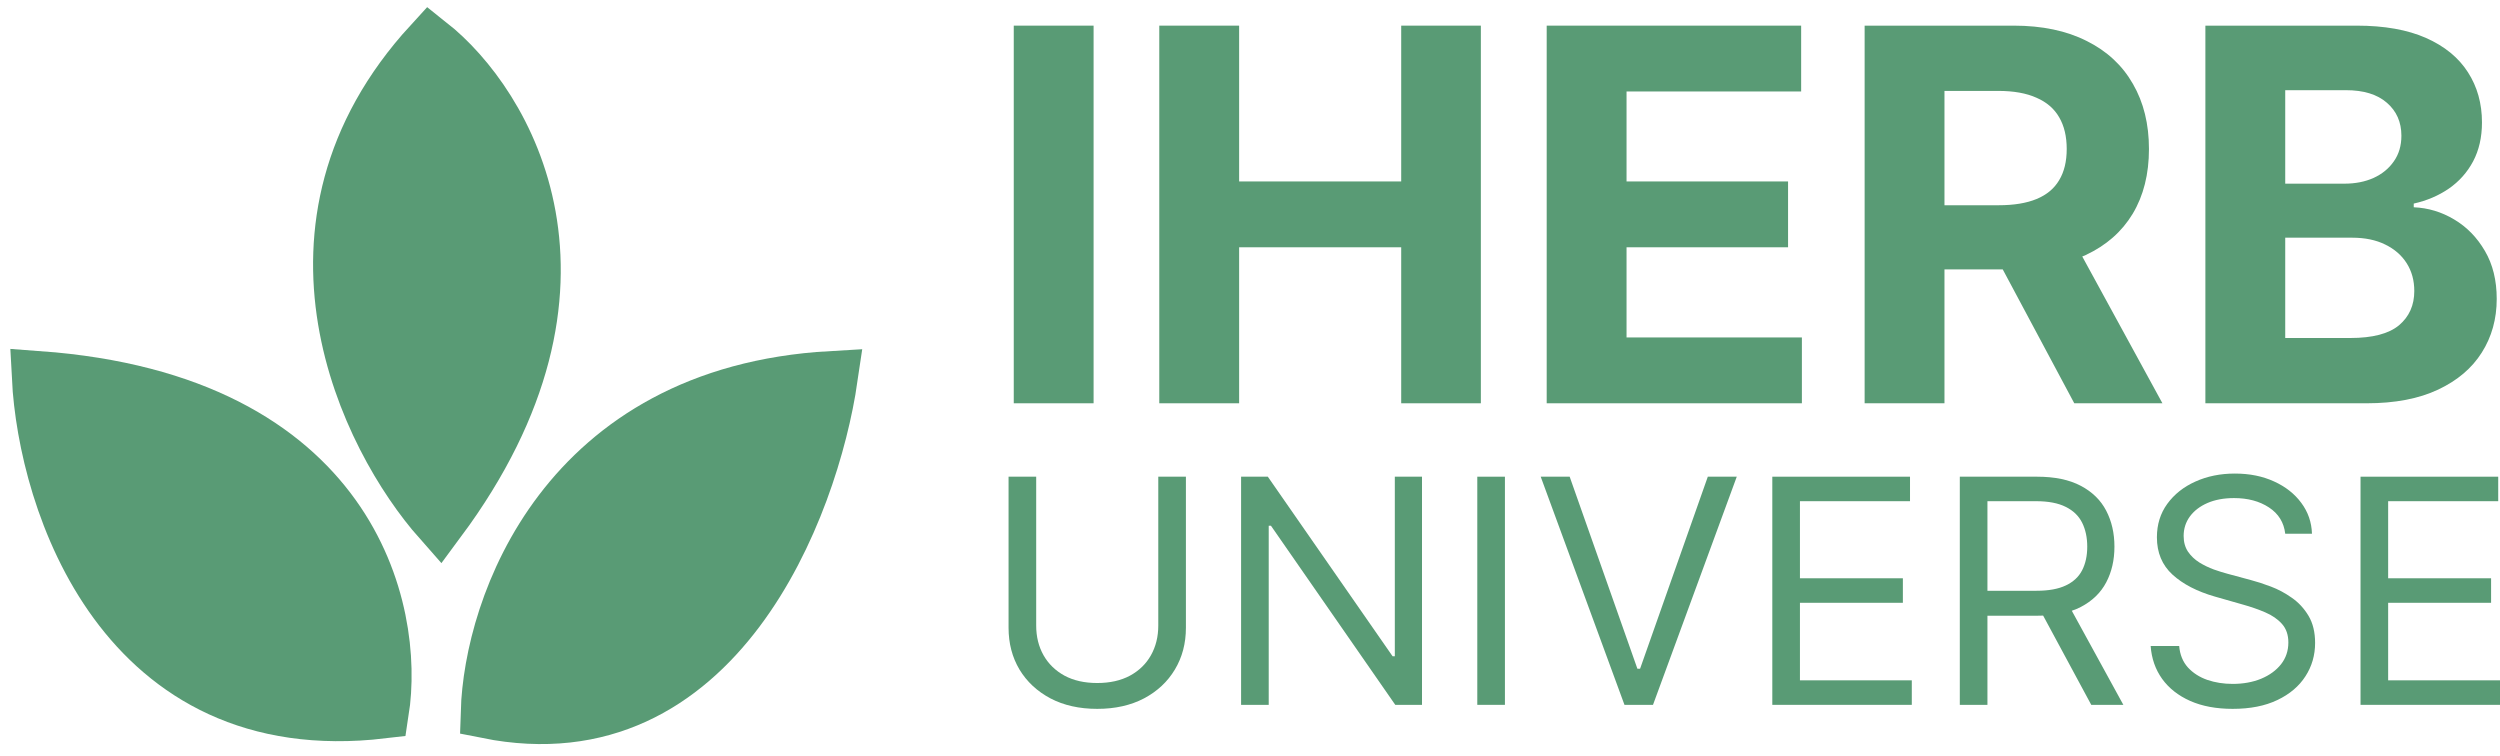
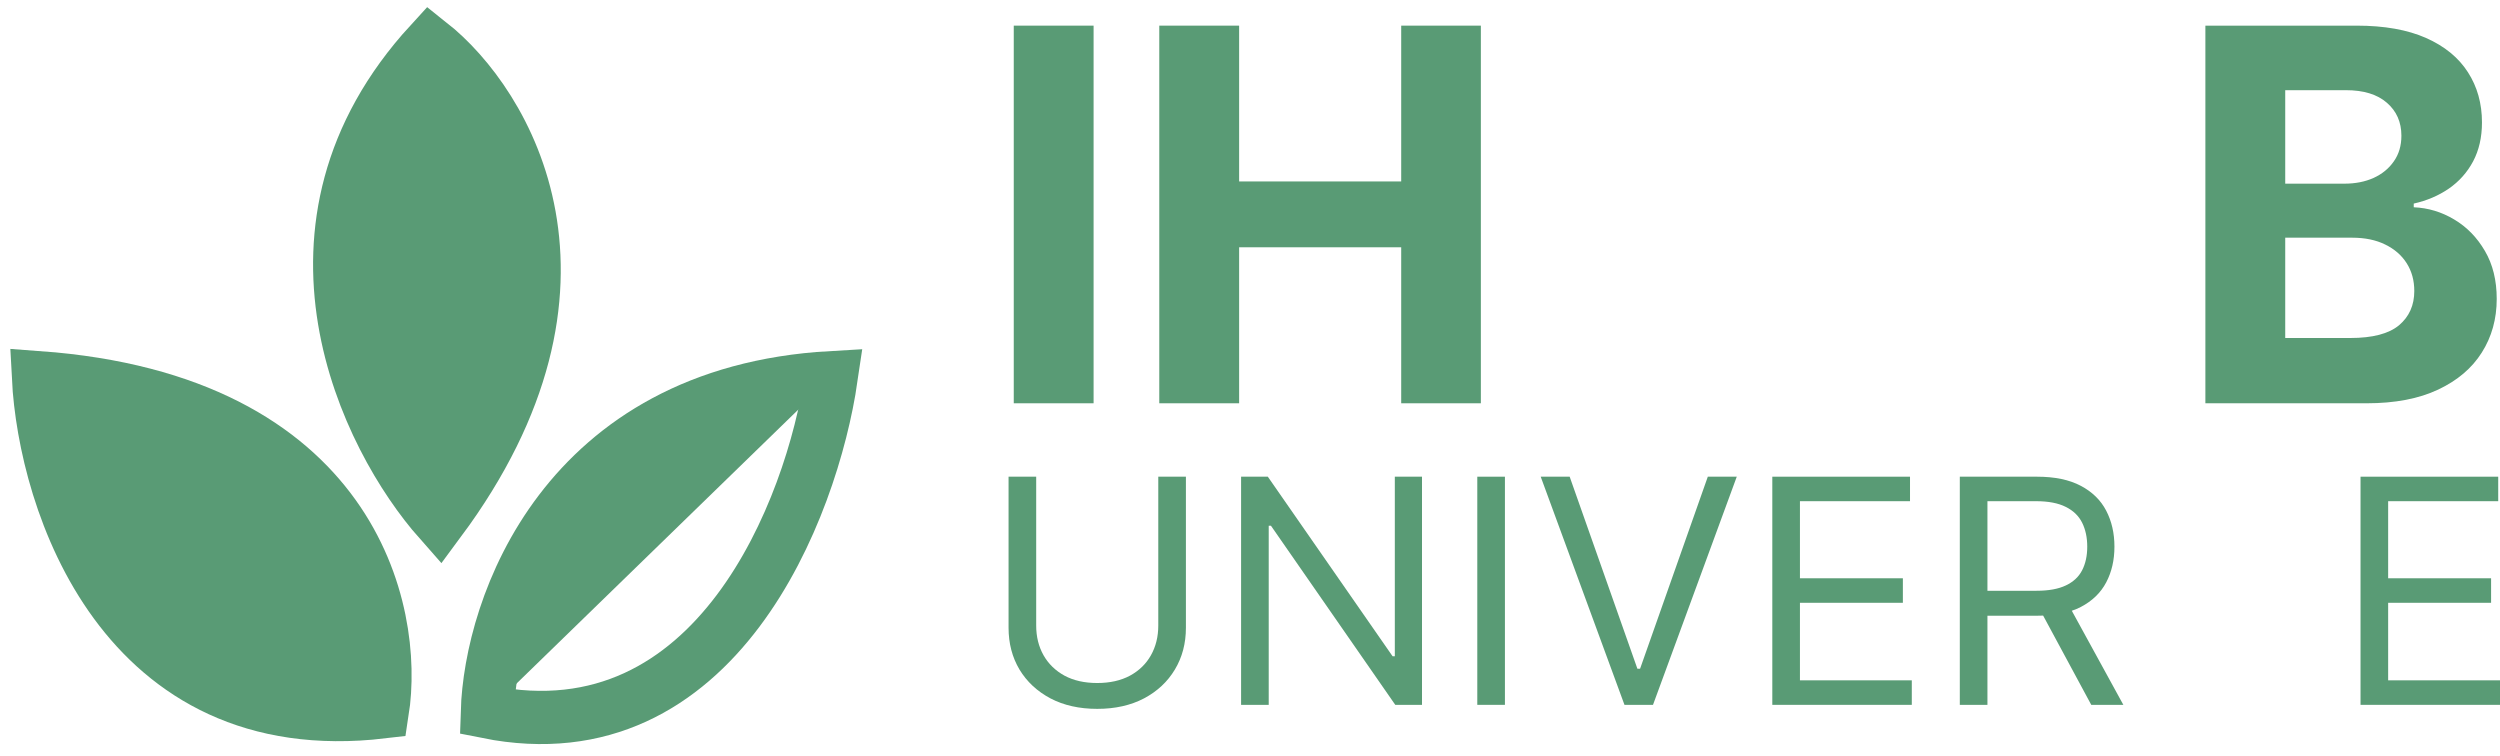
<svg xmlns="http://www.w3.org/2000/svg" width="195" height="59" viewBox="0 0 195 59" fill="none">
  <path d="M85.3 2V31.456H79.073V2H85.3Z" fill="#599B75" />
  <path d="M90.424 31.456V2H96.652V14.153H109.294V2H115.507V31.456H109.294V19.288H96.652V31.456H90.424Z" fill="#599B75" />
-   <path d="M120.642 31.456V2H140.49V7.135H126.87V14.153H139.469V19.288H126.87V26.321H140.547V31.456H120.642Z" fill="#599B75" />
-   <path d="M145.441 31.456V2H157.062C159.287 2 161.185 2.398 162.758 3.194C164.34 3.98 165.543 5.097 166.368 6.545C167.202 7.983 167.619 9.675 167.619 11.622C167.619 13.578 167.197 15.261 166.353 16.67C165.509 18.07 164.287 19.144 162.686 19.892C161.094 20.64 159.167 21.014 156.904 21.014H149.123V16.009H155.897C157.086 16.009 158.074 15.846 158.86 15.52C159.646 15.194 160.231 14.705 160.615 14.053C161.008 13.401 161.204 12.59 161.204 11.622C161.204 10.644 161.008 9.819 160.615 9.148C160.231 8.477 159.641 7.969 158.846 7.624C158.059 7.269 157.067 7.091 155.868 7.091H151.669V31.456H145.441ZM161.348 18.051L168.669 31.456H161.794L154.631 18.051H161.348Z" fill="#599B75" />
  <path d="M172.02 31.456V2H183.814C185.981 2 187.788 2.321 189.236 2.964C190.684 3.606 191.772 4.498 192.501 5.639C193.229 6.77 193.594 8.074 193.594 9.551C193.594 10.701 193.364 11.713 192.903 12.585C192.443 13.448 191.81 14.158 191.005 14.714C190.209 15.261 189.298 15.649 188.272 15.879V16.167C189.394 16.215 190.444 16.531 191.422 17.116C192.41 17.701 193.21 18.521 193.824 19.576C194.438 20.621 194.744 21.867 194.744 23.315C194.744 24.878 194.356 26.273 193.579 27.5C192.812 28.718 191.676 29.682 190.171 30.391C188.665 31.101 186.81 31.456 184.605 31.456H172.02ZM178.248 26.364H183.325C185.06 26.364 186.326 26.033 187.122 25.372C187.918 24.701 188.315 23.809 188.315 22.697C188.315 21.881 188.119 21.162 187.726 20.539C187.333 19.916 186.772 19.427 186.043 19.072C185.324 18.717 184.466 18.54 183.469 18.54H178.248V26.364ZM178.248 14.326H182.864C183.718 14.326 184.475 14.177 185.137 13.88C185.808 13.573 186.335 13.142 186.719 12.585C187.112 12.029 187.309 11.363 187.309 10.586C187.309 9.522 186.93 8.664 186.172 8.012C185.425 7.36 184.36 7.034 182.98 7.034H178.248V14.326Z" fill="#599B75" />
  <path d="M90.346 37.182H92.501V48.965C92.501 50.181 92.215 51.267 91.641 52.223C91.073 53.173 90.271 53.923 89.234 54.474C88.197 55.018 86.981 55.291 85.584 55.291C84.188 55.291 82.972 55.018 81.935 54.474C80.898 53.923 80.093 53.173 79.519 52.223C78.951 51.267 78.668 50.181 78.668 48.965V37.182H80.823V48.791C80.823 49.66 81.014 50.433 81.396 51.111C81.778 51.783 82.323 52.313 83.03 52.701C83.742 53.084 84.594 53.275 85.584 53.275C86.575 53.275 87.427 53.084 88.139 52.701C88.852 52.313 89.396 51.783 89.773 51.111C90.155 50.433 90.346 49.66 90.346 48.791V37.182Z" fill="#599B75" />
  <path d="M110.916 37.182V54.978H108.831L99.133 41.005H98.96V54.978H96.805V37.182H98.89L108.622 51.189H108.796V37.182H110.916Z" fill="#599B75" />
  <path d="M117.384 37.182V54.978H115.229V37.182H117.384Z" fill="#599B75" />
  <path d="M122.434 37.182L127.717 52.162H127.926L133.209 37.182H135.468L128.934 54.978H126.709L120.175 37.182H122.434Z" fill="#599B75" />
  <path d="M138.24 54.978V37.182H148.981V39.093H140.395V45.106H148.424V47.018H140.395V53.066H149.12V54.978H138.24Z" fill="#599B75" />
  <path d="M152.865 54.978V37.182H158.878C160.268 37.182 161.409 37.419 162.302 37.894C163.194 38.364 163.854 39.009 164.283 39.832C164.711 40.655 164.926 41.59 164.926 42.639C164.926 43.687 164.711 44.617 164.283 45.428C163.854 46.239 163.197 46.876 162.31 47.34C161.424 47.797 160.291 48.026 158.913 48.026H154.047V46.08H158.843C159.793 46.08 160.558 45.941 161.137 45.663C161.722 45.385 162.145 44.991 162.406 44.481C162.672 43.965 162.805 43.351 162.805 42.639C162.805 41.926 162.672 41.303 162.406 40.77C162.139 40.237 161.714 39.826 161.128 39.537C160.543 39.241 159.77 39.093 158.808 39.093H155.02V54.978H152.865ZM161.241 46.983L165.621 54.978H163.118L158.808 46.983H161.241Z" fill="#599B75" />
-   <path d="M178.249 41.631C178.145 40.75 177.722 40.067 176.98 39.58C176.239 39.093 175.329 38.85 174.252 38.85C173.464 38.85 172.774 38.978 172.184 39.233C171.599 39.487 171.141 39.838 170.811 40.284C170.486 40.73 170.324 41.237 170.324 41.804C170.324 42.28 170.437 42.688 170.663 43.03C170.895 43.366 171.19 43.647 171.549 43.873C171.908 44.093 172.285 44.275 172.679 44.42C173.073 44.559 173.435 44.672 173.765 44.759L175.572 45.246C176.036 45.367 176.552 45.535 177.119 45.749C177.693 45.964 178.24 46.256 178.762 46.627C179.289 46.992 179.723 47.461 180.065 48.035C180.407 48.608 180.578 49.312 180.578 50.146C180.578 51.108 180.326 51.977 179.822 52.753C179.323 53.529 178.594 54.147 177.632 54.604C176.676 55.062 175.515 55.291 174.147 55.291C172.873 55.291 171.769 55.085 170.837 54.674C169.91 54.262 169.18 53.689 168.647 52.953C168.12 52.217 167.821 51.363 167.752 50.39H169.976C170.034 51.062 170.26 51.618 170.654 52.058C171.054 52.493 171.558 52.817 172.166 53.031C172.78 53.24 173.441 53.344 174.147 53.344C174.97 53.344 175.709 53.211 176.363 52.944C177.018 52.672 177.536 52.296 177.919 51.815C178.301 51.328 178.492 50.761 178.492 50.112C178.492 49.521 178.327 49.04 177.997 48.669C177.667 48.298 177.232 47.997 176.693 47.766C176.155 47.534 175.572 47.331 174.947 47.157L172.757 46.532C171.367 46.132 170.266 45.561 169.455 44.82C168.644 44.078 168.239 43.108 168.239 41.909C168.239 40.912 168.508 40.044 169.047 39.302C169.591 38.555 170.321 37.975 171.236 37.564C172.158 37.147 173.186 36.938 174.321 36.938C175.468 36.938 176.488 37.144 177.38 37.555C178.272 37.961 178.979 38.517 179.5 39.224C180.027 39.931 180.305 40.733 180.334 41.631H178.249Z" fill="#599B75" />
  <path d="M184.121 54.978V37.182H194.861V39.093H186.276V45.106H194.305V47.018H186.276V53.066H195V54.978H184.121Z" fill="#599B75" />
  <path d="M33.543 3.384C39.503 8.102 47.995 22.156 34.288 40.631C28.577 34.175 20.432 17.687 33.543 3.384Z" fill="#599B75" />
-   <path d="M38.013 55.53C38.261 47.336 43.972 30.649 64.831 29.457C63.341 39.638 55.892 59.106 38.013 55.53Z" fill="#599B75" />
+   <path d="M38.013 55.53C38.261 47.336 43.972 30.649 64.831 29.457Z" fill="#599B75" />
  <path d="M29.818 55.53C31.06 47.584 27.434 31.245 3 29.457C3.497 39.141 9.556 57.914 29.818 55.53Z" fill="#599B75" />
  <path d="M33.543 3.384C39.503 8.102 47.995 22.156 34.288 40.631C28.577 34.175 20.432 17.687 33.543 3.384Z" stroke="#599B75" stroke-width="4.151" />
  <path d="M38.013 55.53C38.261 47.336 43.972 30.649 64.831 29.457C63.341 39.638 55.892 59.106 38.013 55.53Z" stroke="#599B75" stroke-width="4.151" />
  <path d="M29.818 55.53C31.06 47.584 27.434 31.245 3 29.457C3.497 39.141 9.556 57.914 29.818 55.53Z" stroke="#599B75" stroke-width="4.151" />
</svg>